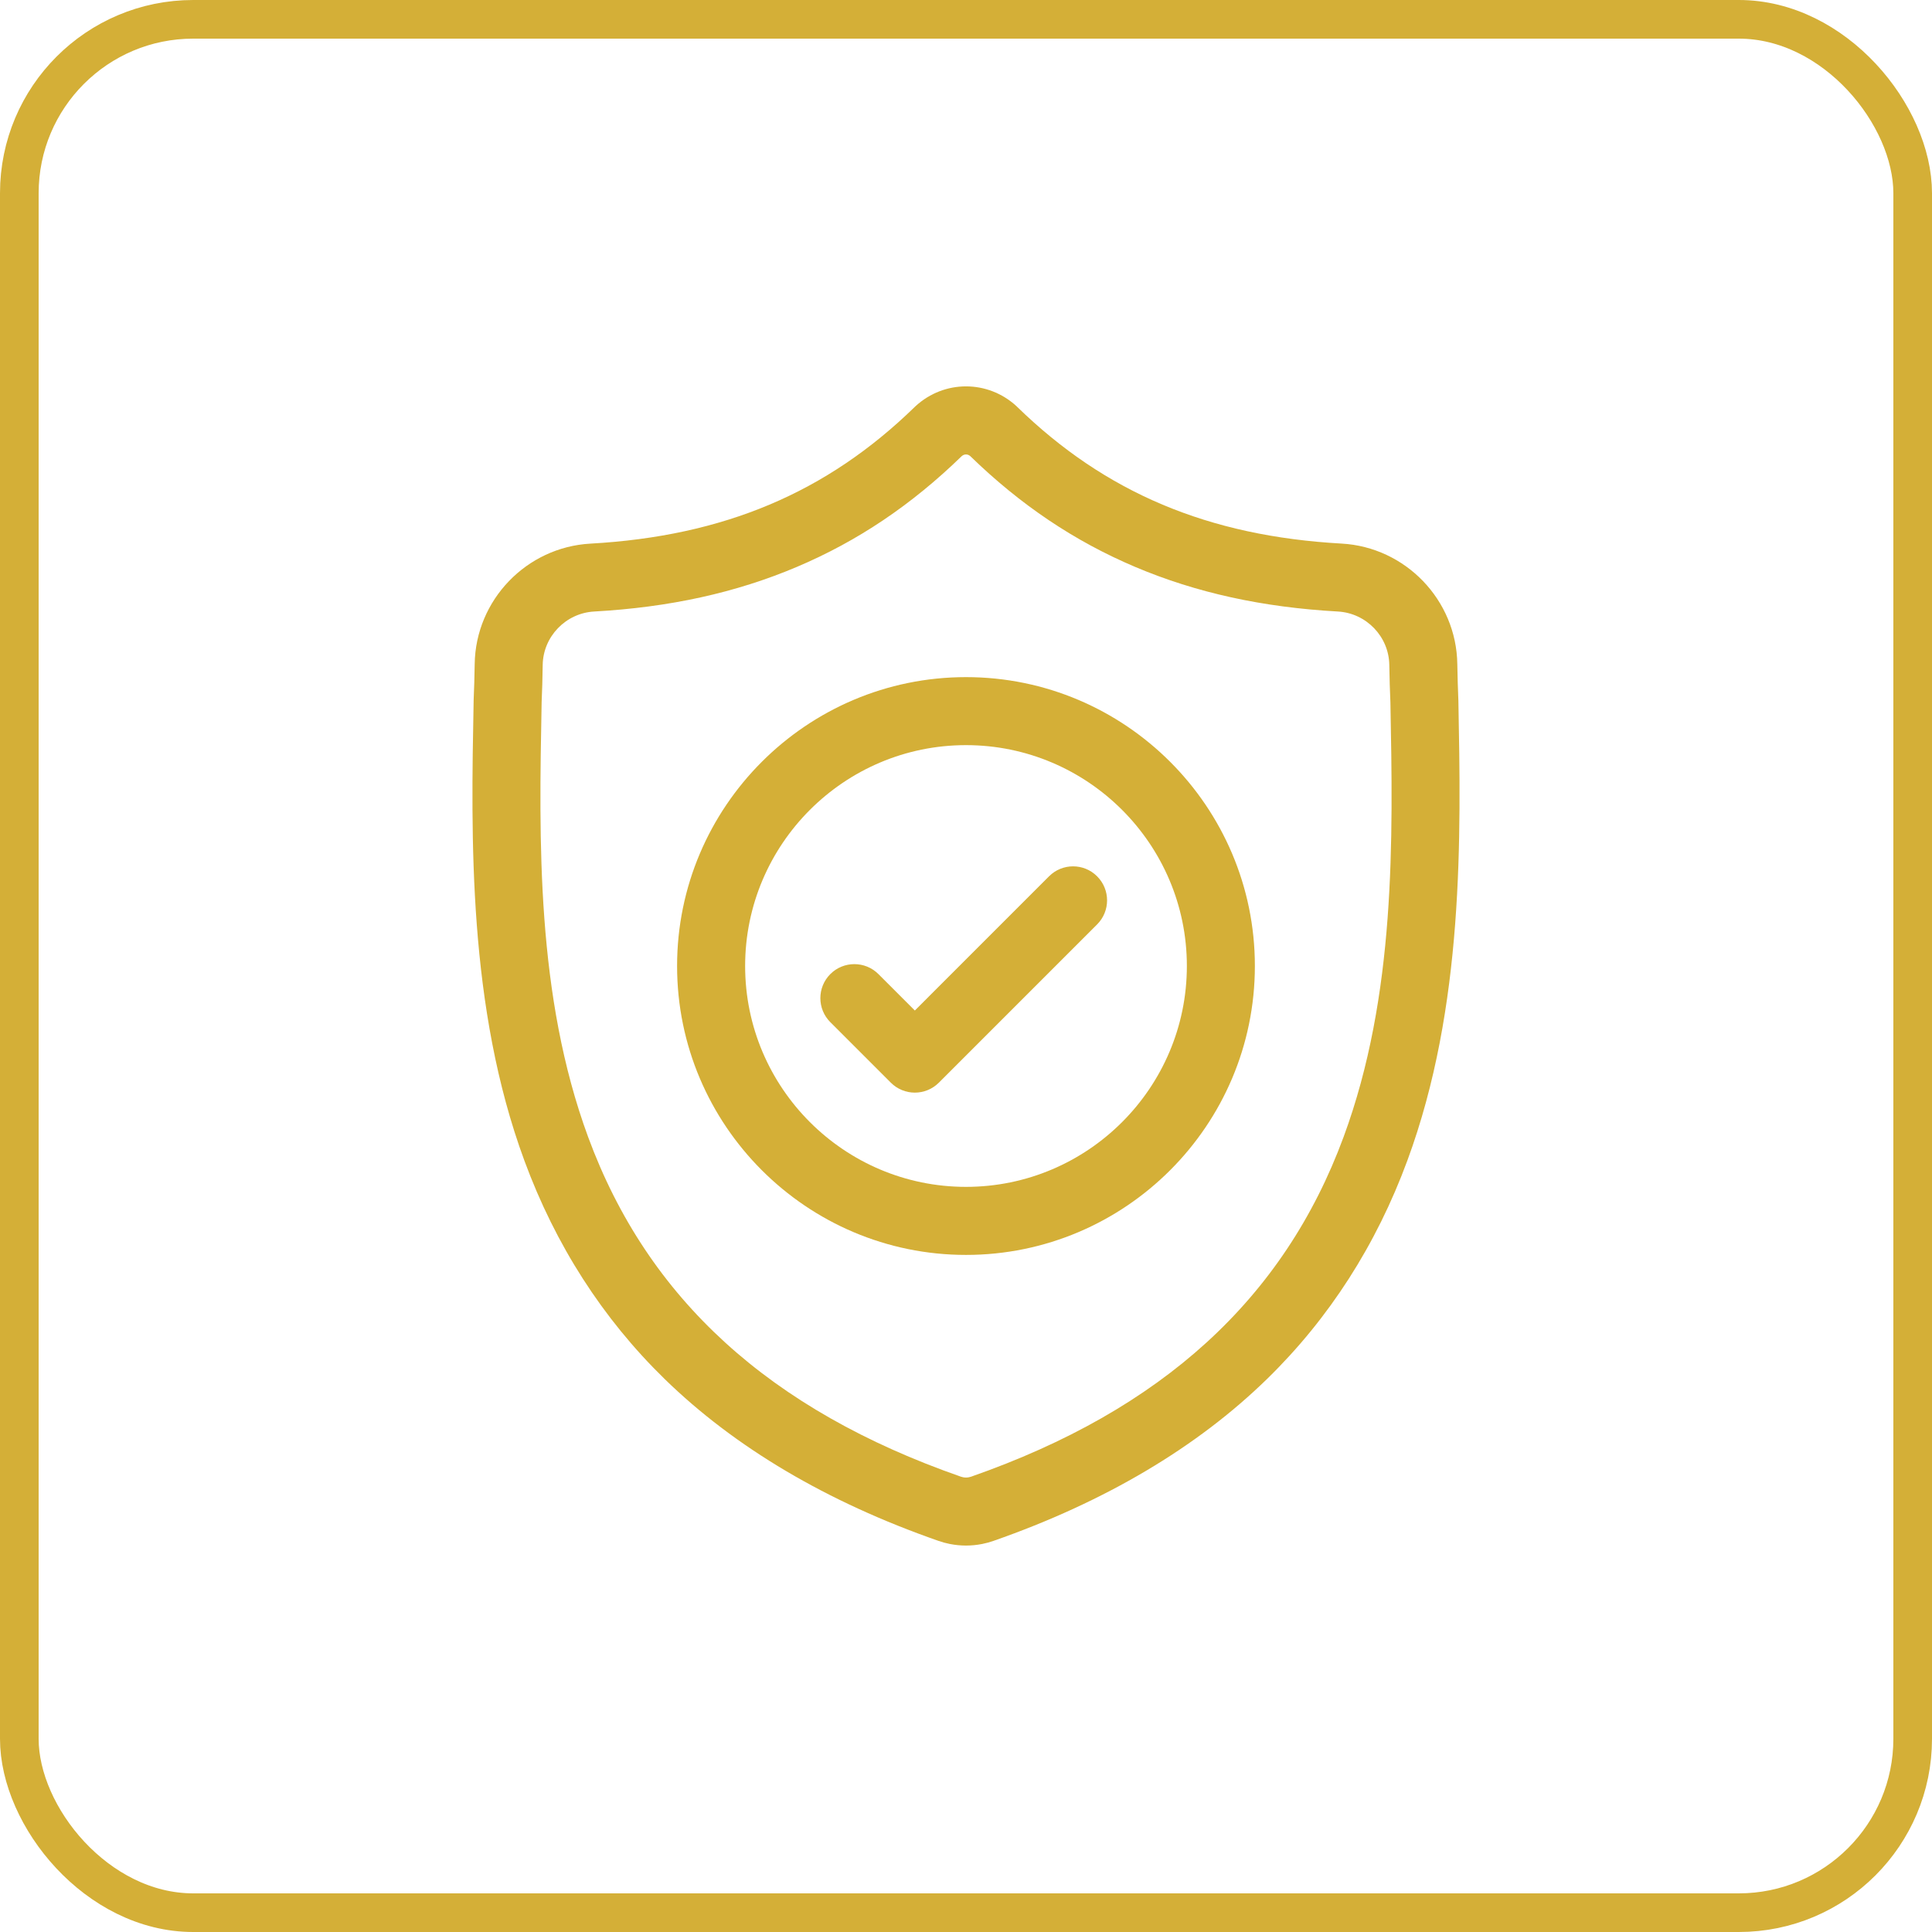
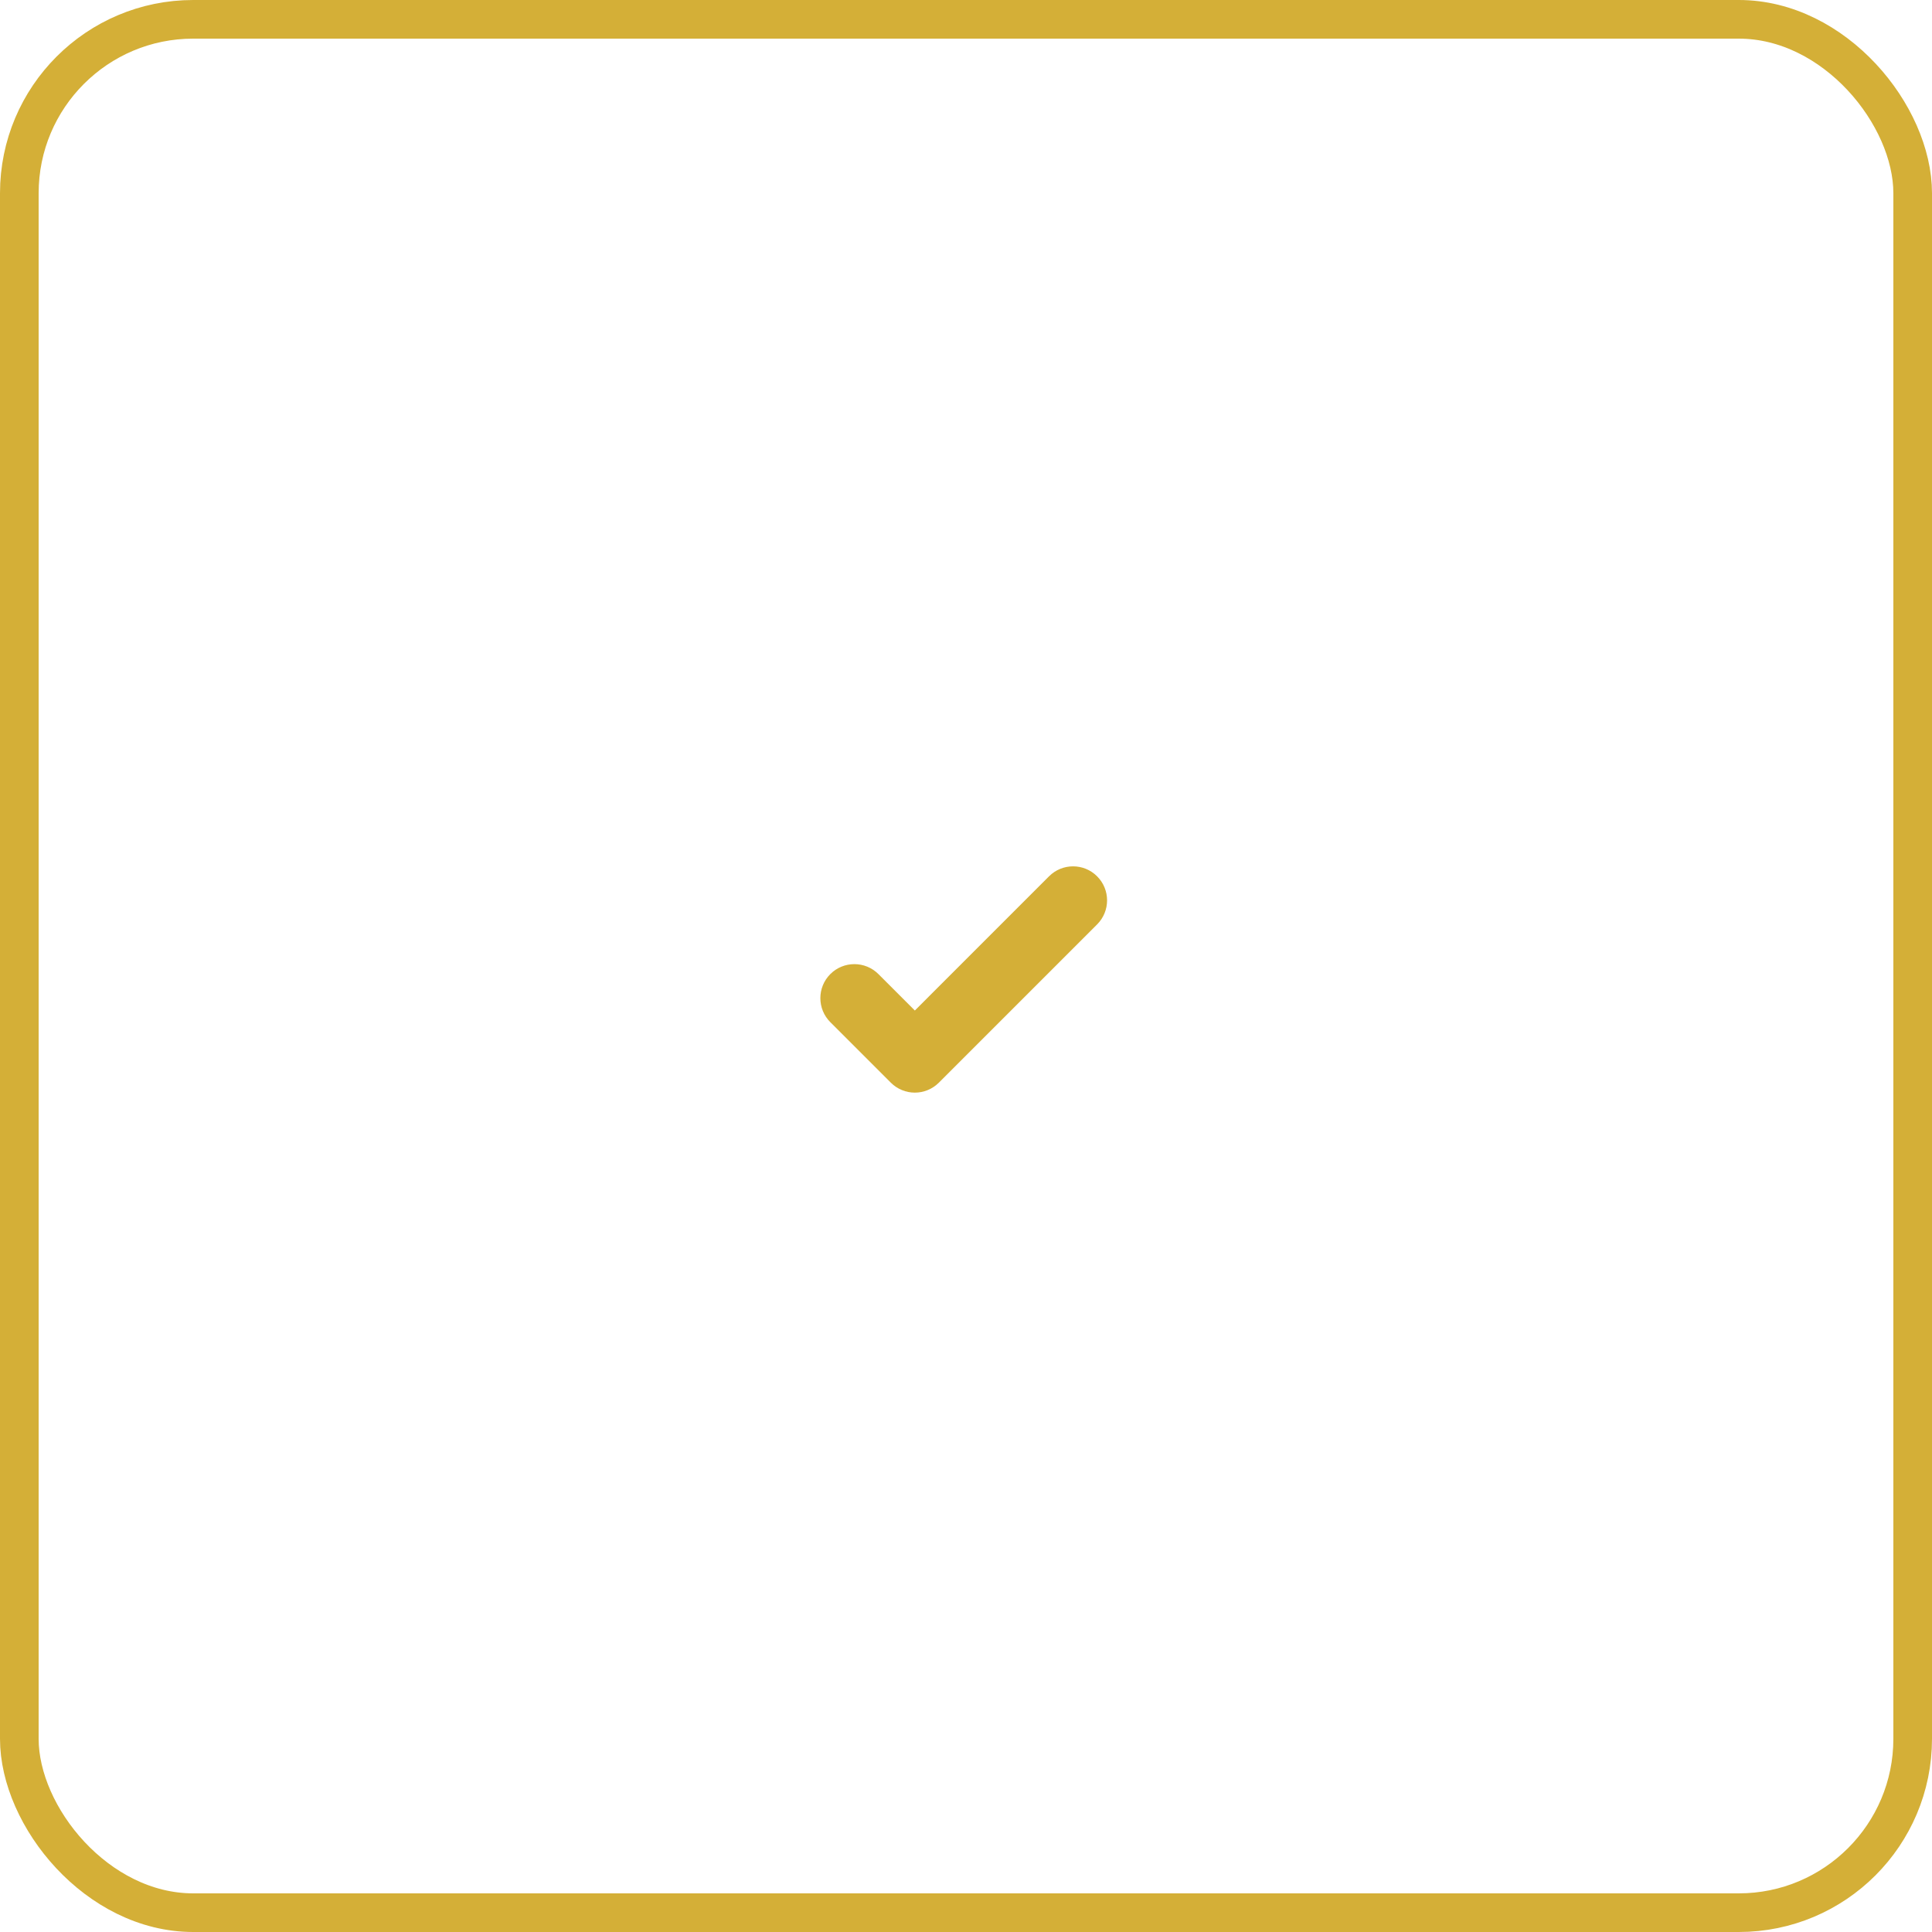
<svg xmlns="http://www.w3.org/2000/svg" width="50" height="50" viewBox="0 0 50 50" fill="none">
  <rect x="0.5" y="0.5" width="49" height="49" rx="4.5" stroke="#D4AF37" />
  <g clip-path="url(#clip0)">
-     <path d="M37.743 18.139L37.742 18.115C37.73 17.827 37.721 17.522 37.715 17.183C37.691 15.529 36.376 14.161 34.722 14.068C31.273 13.876 28.604 12.751 26.324 10.529L26.305 10.51C25.561 9.829 24.439 9.829 23.696 10.51L23.676 10.529C21.396 12.751 18.728 13.876 15.279 14.069C13.625 14.161 12.309 15.529 12.285 17.183C12.28 17.52 12.271 17.825 12.258 18.115L12.257 18.17C12.19 21.687 12.106 26.064 13.571 30.037C14.376 32.222 15.595 34.122 17.195 35.683C19.017 37.461 21.403 38.872 24.288 39.878C24.381 39.911 24.479 39.937 24.578 39.957C24.718 39.985 24.859 39.999 25 39.999C25.141 39.999 25.282 39.985 25.422 39.957C25.522 39.937 25.62 39.91 25.714 39.877C28.595 38.87 30.979 37.458 32.799 35.68C34.398 34.118 35.618 32.219 36.423 30.033C37.893 26.048 37.81 21.663 37.743 18.139ZM34.772 29.424C33.227 33.612 30.075 36.488 25.133 38.216C25.116 38.222 25.097 38.227 25.077 38.231C25.026 38.241 24.974 38.241 24.923 38.231C24.903 38.227 24.885 38.222 24.867 38.216C19.921 36.491 16.766 33.617 15.222 29.429C13.873 25.767 13.949 21.748 14.017 18.203L14.017 18.184C14.031 17.879 14.04 17.56 14.045 17.209C14.056 16.475 14.641 15.867 15.377 15.826C17.329 15.717 19.044 15.34 20.619 14.673C22.193 14.007 23.59 13.068 24.891 11.803C24.957 11.747 25.043 11.747 25.109 11.803C26.41 13.068 27.808 14.007 29.381 14.673C30.957 15.34 32.672 15.717 34.624 15.826C35.36 15.867 35.945 16.475 35.955 17.209C35.961 17.562 35.97 17.881 35.984 18.184C36.051 21.733 36.126 25.754 34.772 29.424Z" fill="#D4AF37" />
-     <path d="M25 17.524C20.877 17.524 17.523 20.878 17.523 25C17.523 29.123 20.877 32.477 25 32.477C29.122 32.477 32.476 29.123 32.476 25C32.476 20.878 29.122 17.524 25 17.524ZM25 30.716C21.848 30.716 19.284 28.152 19.284 25C19.284 21.848 21.848 19.284 25 19.284C28.151 19.284 30.716 21.848 30.716 25C30.716 28.152 28.151 30.716 25 30.716Z" fill="#D4AF37" />
    <path d="M27.149 22.679L23.676 26.152L22.733 25.209C22.39 24.866 21.832 24.866 21.489 25.209C21.145 25.553 21.145 26.111 21.489 26.454L23.054 28.019C23.226 28.191 23.451 28.277 23.676 28.277C23.901 28.277 24.126 28.191 24.298 28.019L28.393 23.924C28.737 23.58 28.737 23.023 28.393 22.679C28.05 22.335 27.492 22.335 27.149 22.679Z" fill="#D4AF37" />
  </g>
  <defs>
    <clipPath id="clip0">
      <rect width="30" height="30" fill="white" transform="translate(10 10)" />
    </clipPath>
  </defs>
</svg>